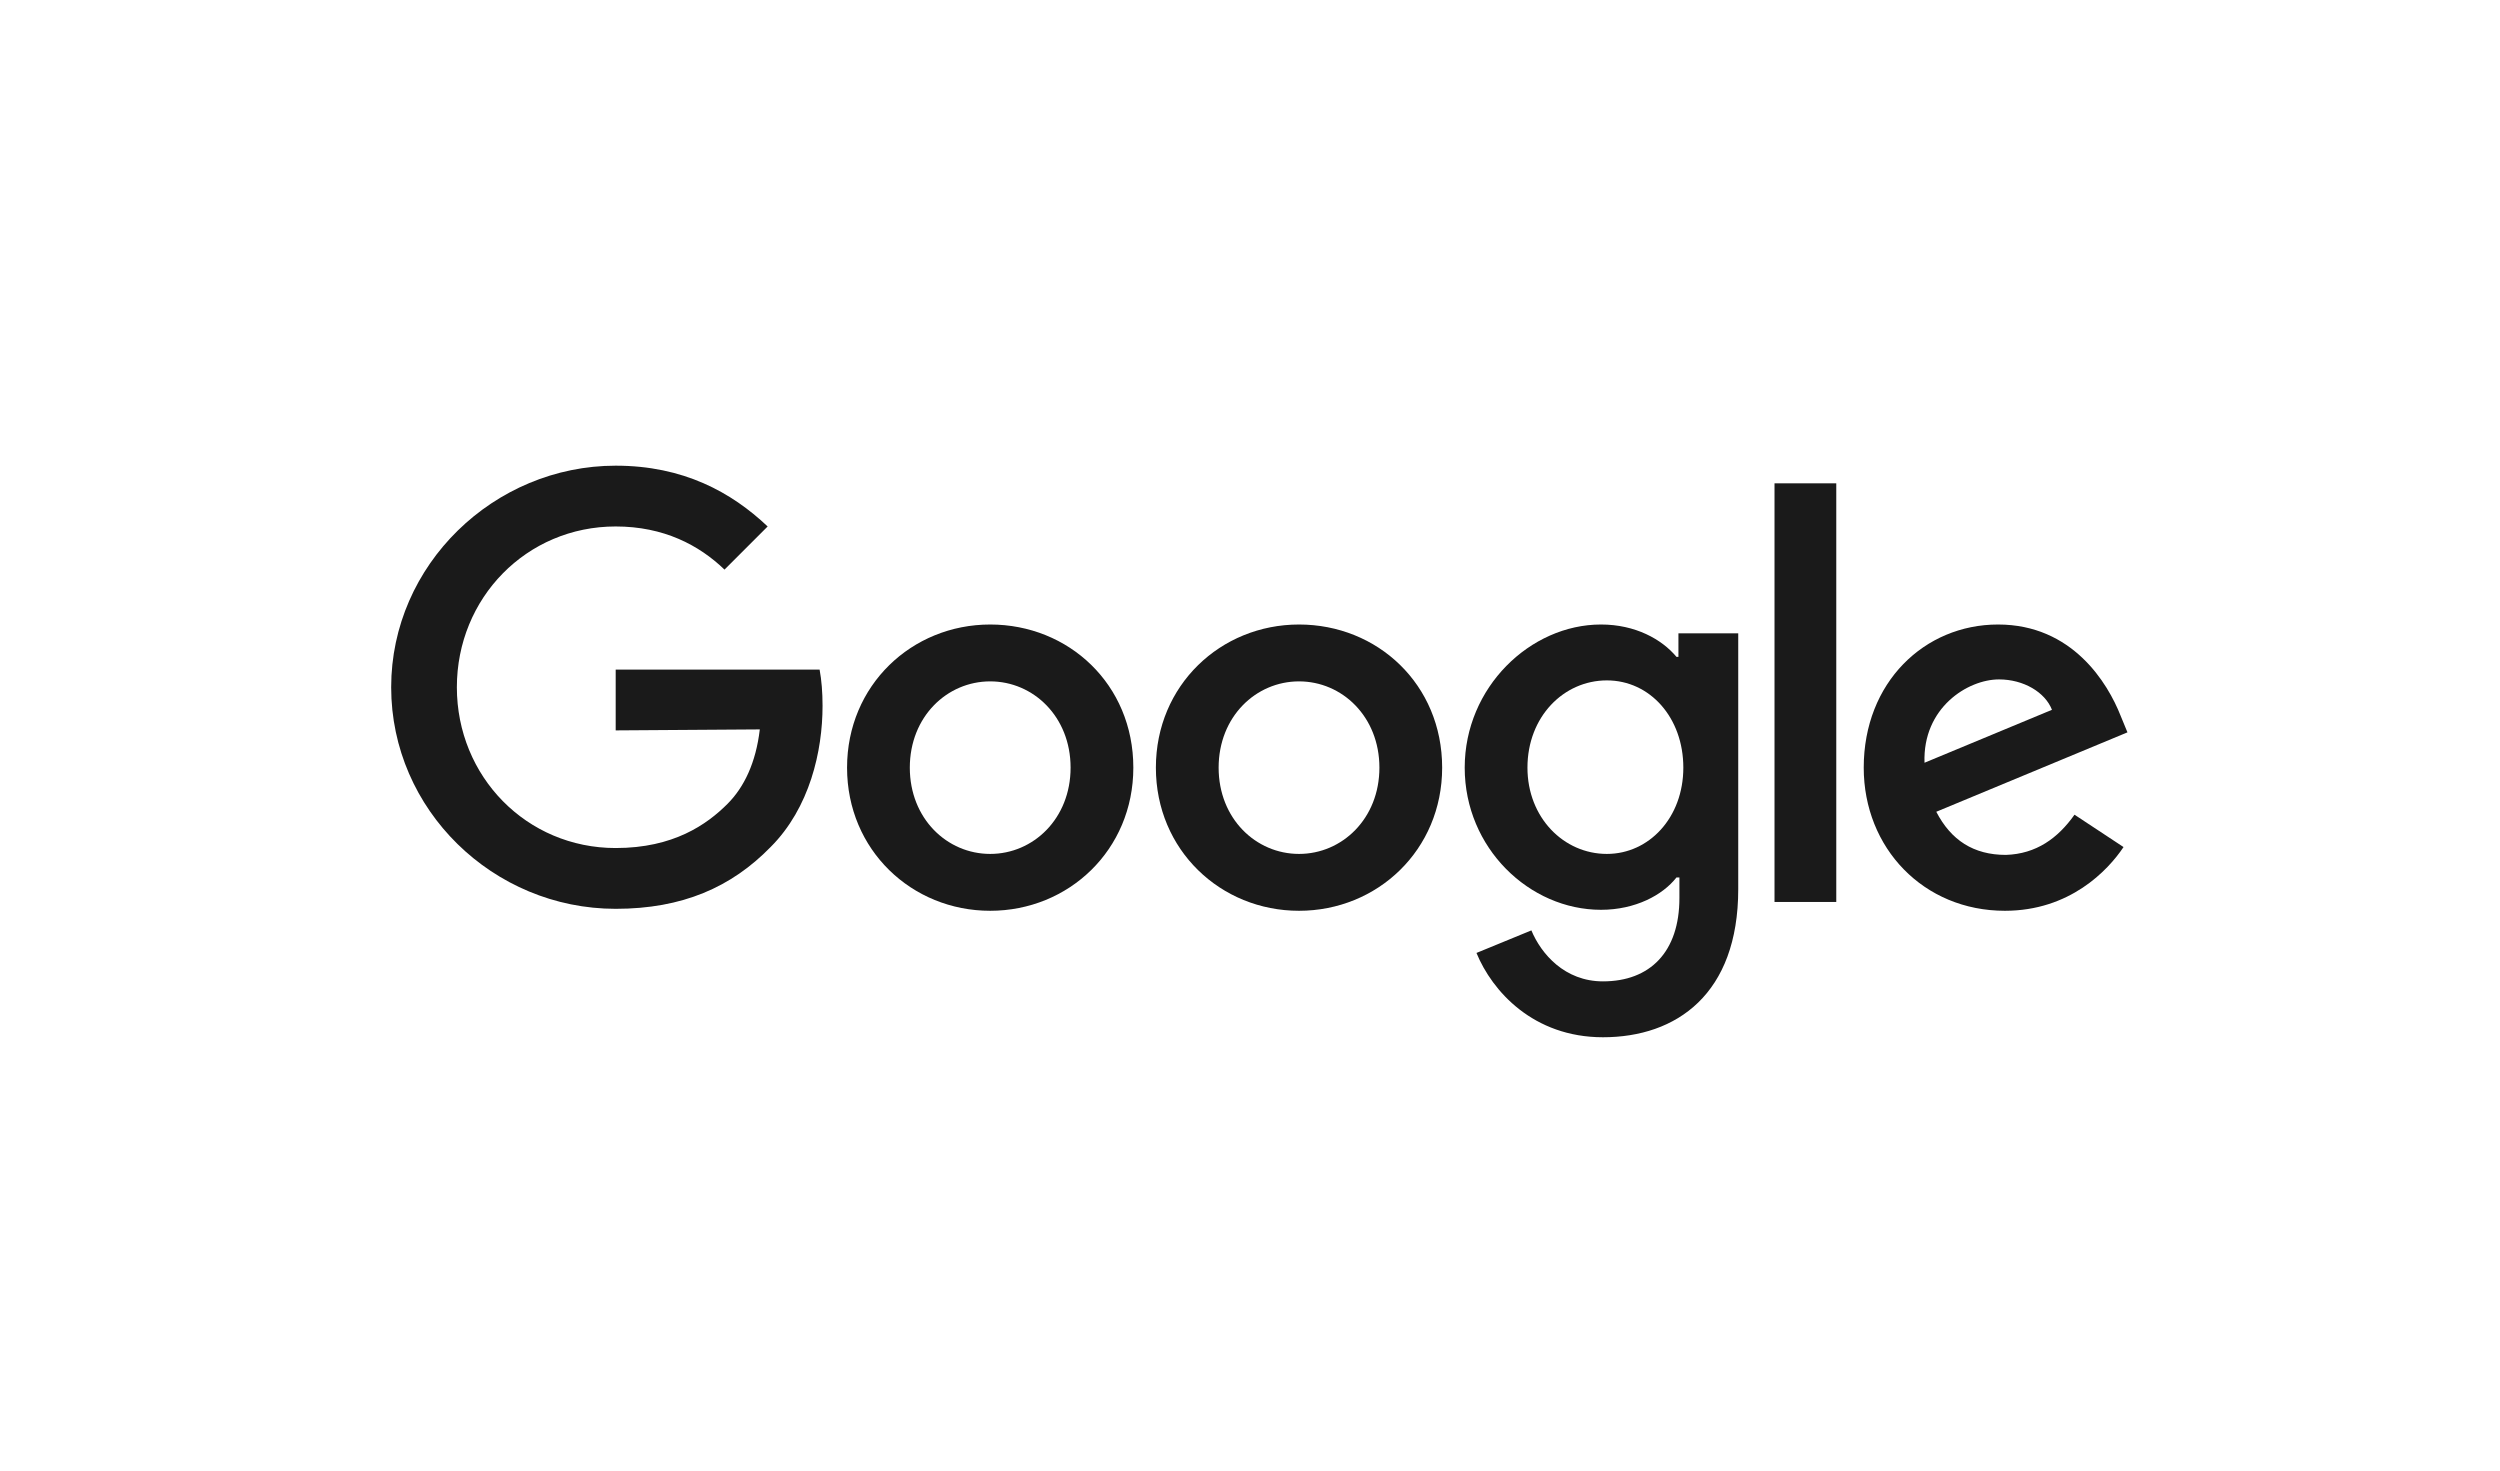
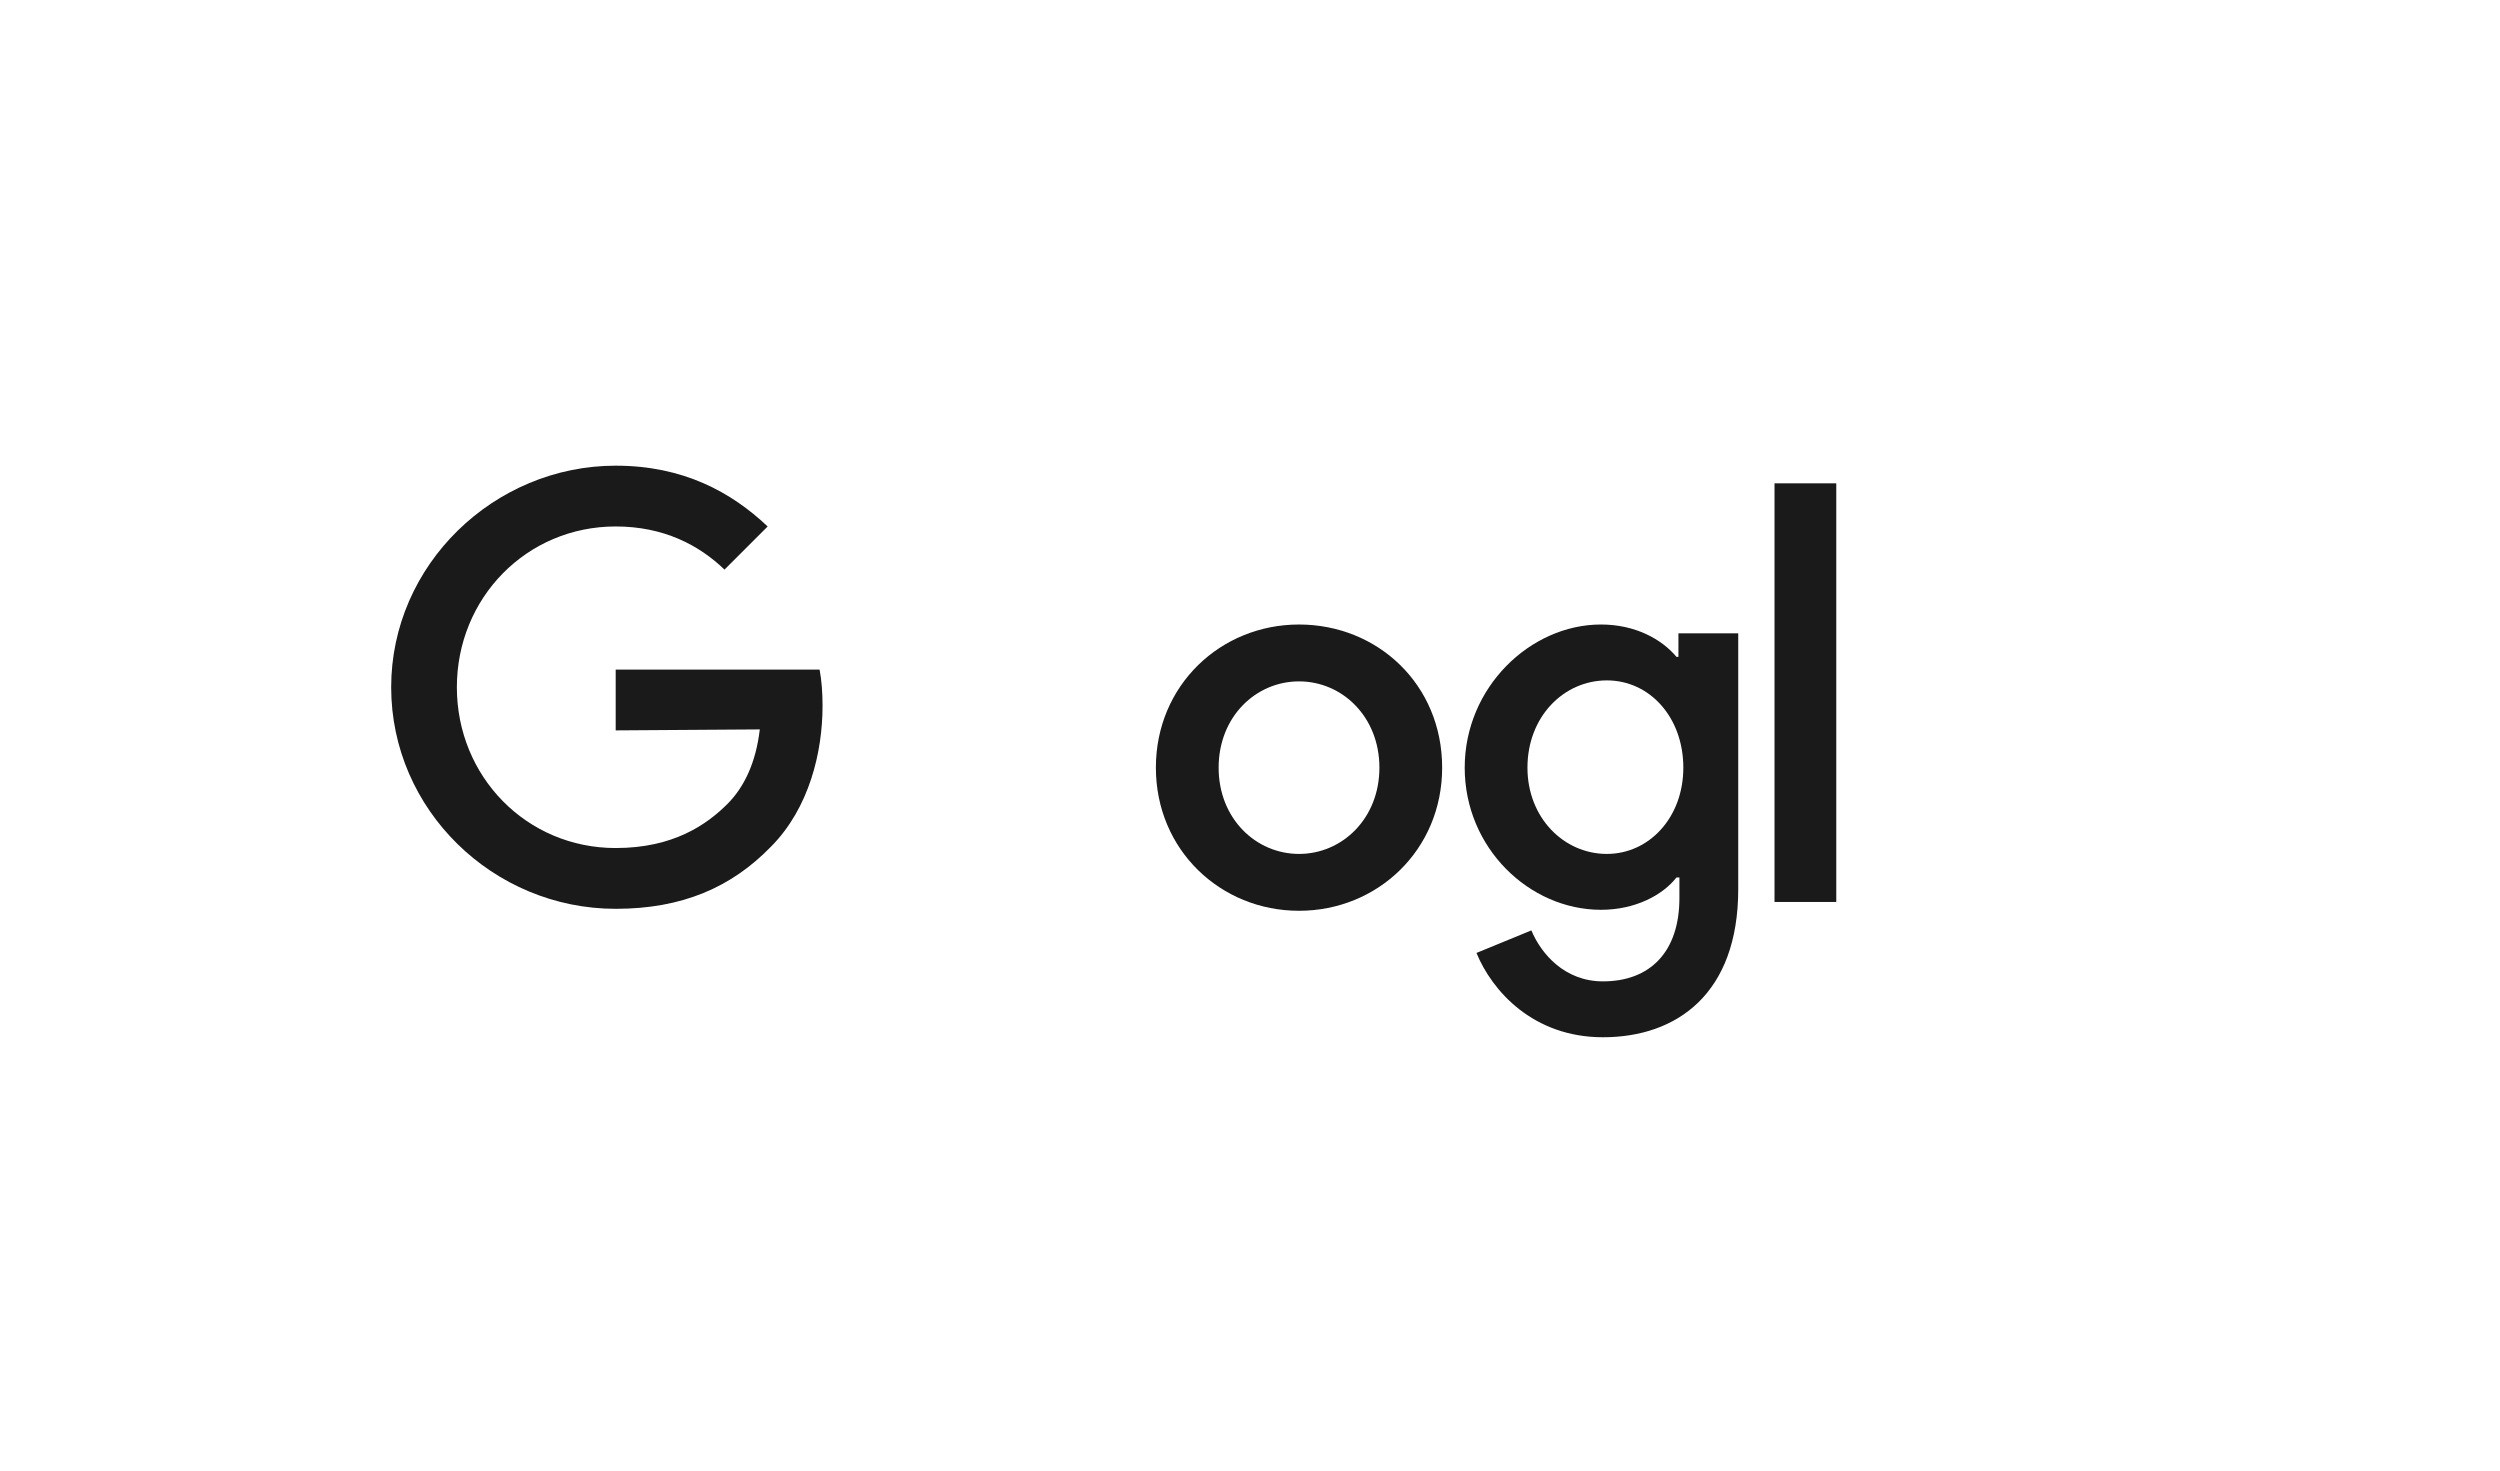
<svg xmlns="http://www.w3.org/2000/svg" version="1.1" id="Embleme" x="0px" y="0px" viewBox="0 0 255 150" style="enable-background:new 0 0 255 150;" xml:space="preserve">
  <style type="text/css">
	.st0{fill:#1A1A1A;}
</style>
  <g>
-     <path class="st0" d="M115.6,78.3c0,8.4-6.6,14.6-14.6,14.6s-14.6-6.2-14.6-14.6c0-8.4,6.6-14.6,14.6-14.6S115.6,69.8,115.6,78.3z    M109.2,78.3c0-5.2-3.8-8.8-8.2-8.8s-8.2,3.6-8.2,8.8c0,5.2,3.8,8.8,8.2,8.8S109.2,83.5,109.2,78.3z" />
    <path class="st0" d="M147.1,78.3c0,8.4-6.6,14.6-14.6,14.6s-14.6-6.2-14.6-14.6c0-8.4,6.6-14.6,14.6-14.6S147.1,69.8,147.1,78.3z    M140.7,78.3c0-5.2-3.8-8.8-8.2-8.8c-4.4,0-8.2,3.6-8.2,8.8c0,5.2,3.8,8.8,8.2,8.8C136.9,87.1,140.7,83.5,140.7,78.3z" />
    <path class="st0" d="M177.3,64.6v26.1c0,10.7-6.3,15.1-13.8,15.1c-7.1,0-11.3-4.7-12.9-8.6l5.6-2.3c1,2.4,3.4,5.2,7.3,5.2   c4.8,0,7.8-3,7.8-8.5v-2.1H171c-1.4,1.8-4.2,3.3-7.7,3.3c-7.3,0-13.9-6.3-13.9-14.5c0-8.2,6.7-14.6,13.9-14.6   c3.5,0,6.2,1.5,7.7,3.3h0.2v-2.4L177.3,64.6L177.3,64.6z M171.7,78.3c0-5.1-3.4-8.9-7.8-8.9c-4.4,0-8.1,3.7-8.1,8.9   c0,5.1,3.7,8.8,8.1,8.8C168.2,87.1,171.7,83.4,171.7,78.3z" />
    <path class="st0" d="M187.3,49.3v42.7H181V49.3H187.3z" />
-     <path class="st0" d="M211.6,83.1l5,3.3c-1.6,2.4-5.5,6.5-12.1,6.5c-8.3,0-14.4-6.4-14.4-14.6c0-8.7,6.2-14.6,13.7-14.6   c7.6,0,11.2,6,12.5,9.3l0.7,1.7l-19.5,8.1c1.5,2.9,3.8,4.4,7.1,4.4C207.7,87.1,209.9,85.5,211.6,83.1L211.6,83.1z M196.3,77.8   l13-5.4c-0.7-1.8-2.9-3.1-5.4-3.1C200.7,69.3,196.1,72.2,196.3,77.8z" />
    <path class="st0" d="M62.8,74.5v-6.2h20.8c0.2,1.1,0.3,2.3,0.3,3.7c0,4.6-1.3,10.4-5.3,14.4c-4,4.1-9,6.3-15.8,6.3   c-12.5,0-22.9-10.1-22.9-22.6s10.5-22.6,22.9-22.6c6.9,0,11.8,2.7,15.5,6.2l-4.4,4.4c-2.6-2.5-6.2-4.4-11.1-4.4   c-9.1,0-16.2,7.3-16.2,16.4s7.1,16.4,16.2,16.4c5.9,0,9.3-2.4,11.4-4.5c1.7-1.7,2.9-4.2,3.3-7.6L62.8,74.5z" />
  </g>
</svg>